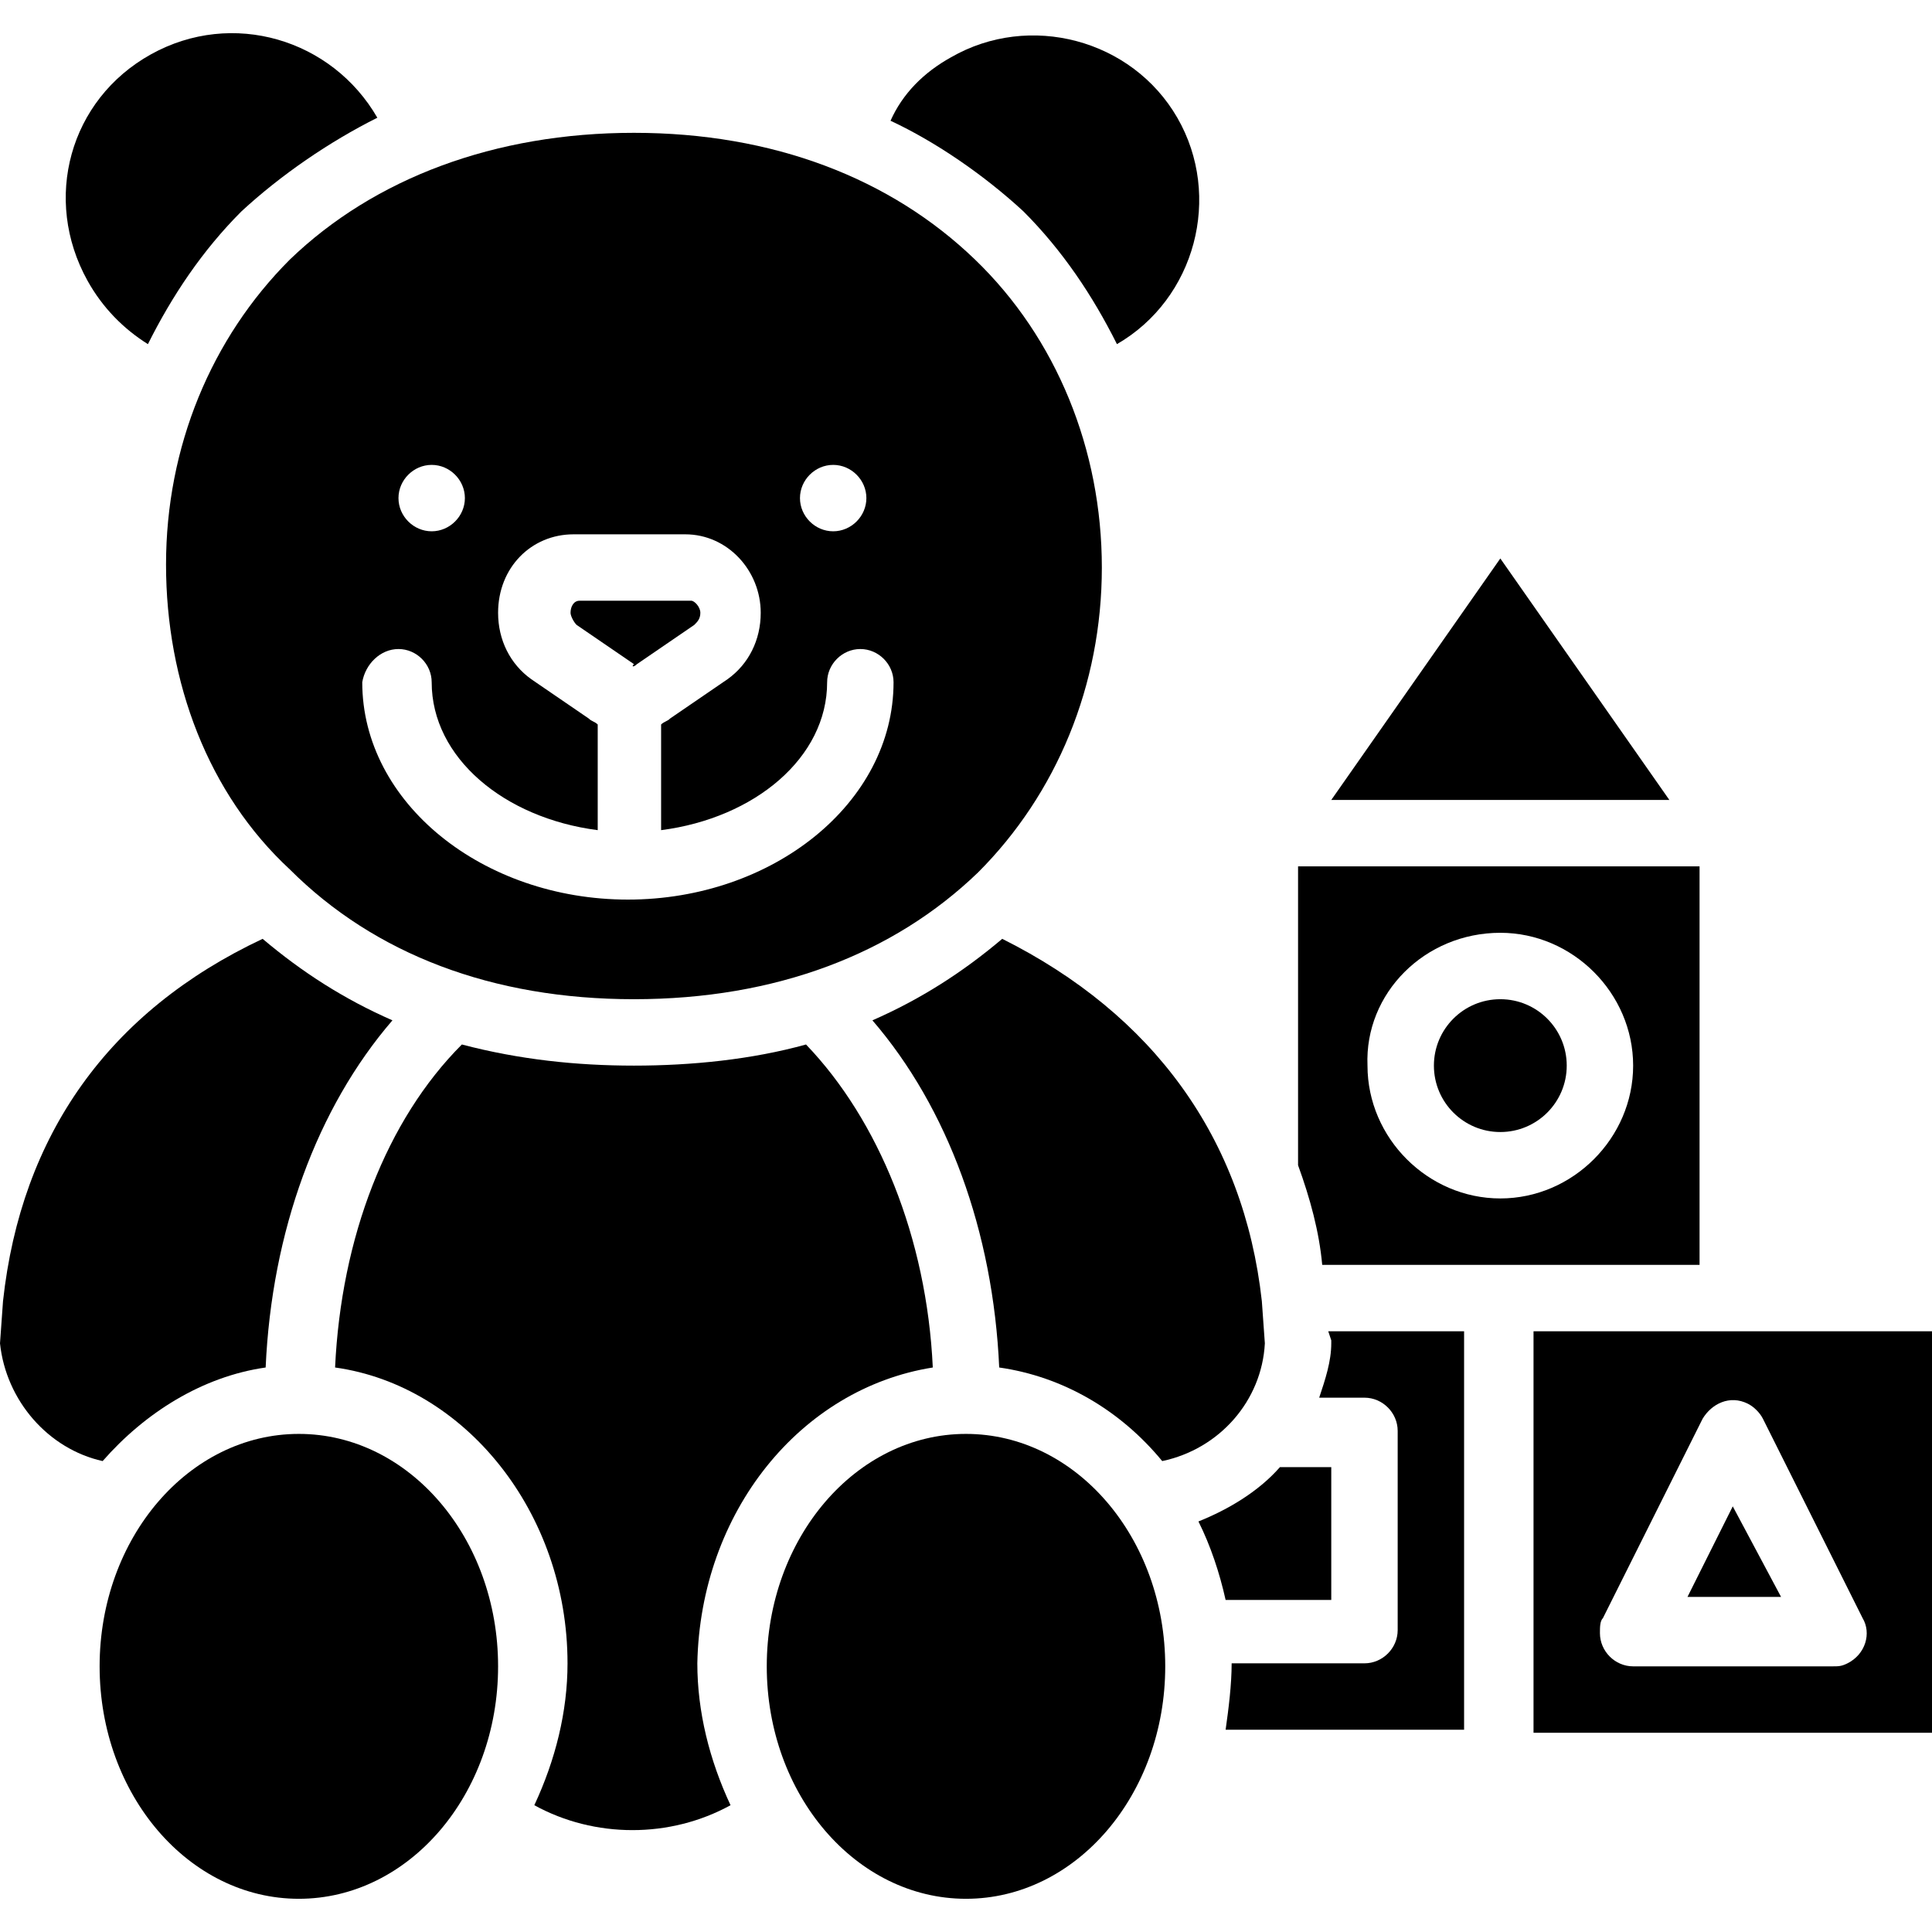
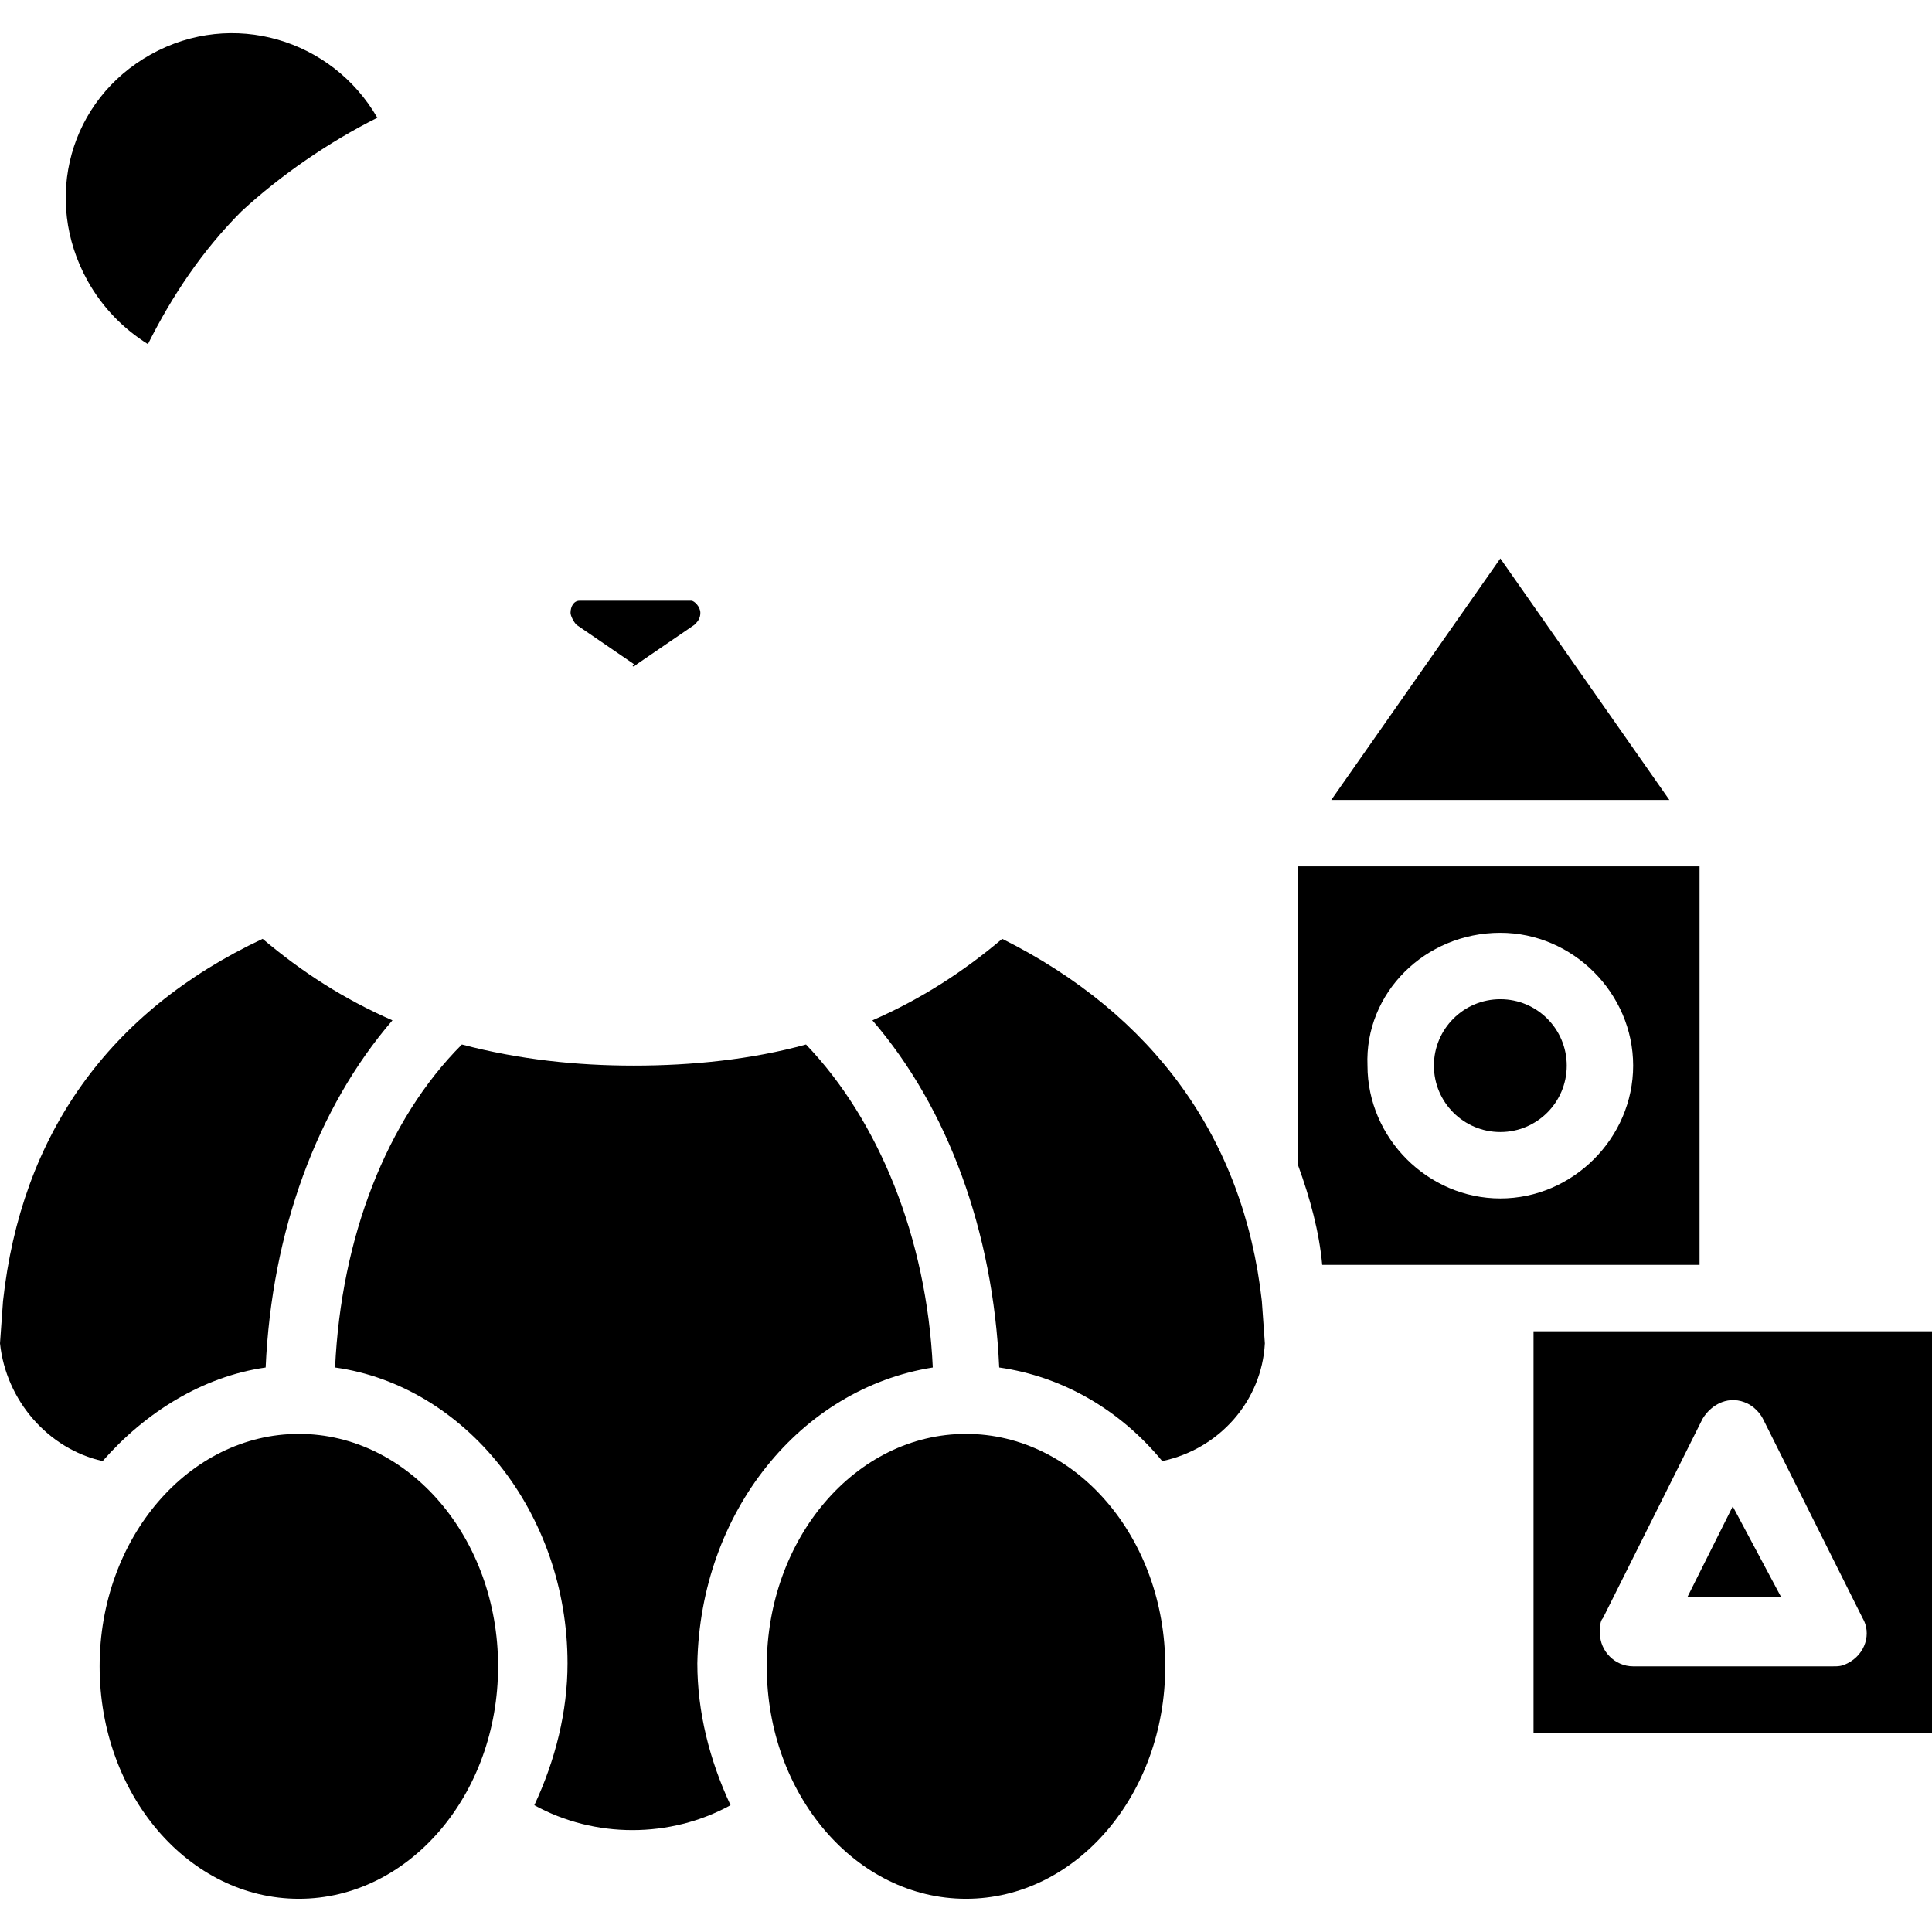
<svg xmlns="http://www.w3.org/2000/svg" version="1.1" id="Capa_1" x="0px" y="0px" viewBox="0 0 64 64" style="enable-background:new 0 0 64 64;" xml:space="preserve" width="500" height="500">
  <path class="st0" d="M56.3,41.9V28.7H43v9.9c0.4,1.1,0.7,2.2,0.8,3.3H56.3z M49.7,30.9c2.4,0,4.4,2,4.4,4.4s-2,4.4-4.4,4.4  s-4.4-2-4.4-4.4C45.2,32.9,47.2,30.9,49.7,30.9z" />
-   <path class="st0" d="M21,33.1c4.7,0,8.6-1.5,11.4-4.2c2.6-2.6,4.1-6.2,4.1-10.1S35,11.2,32.3,8.6C29.5,5.9,25.6,4.4,21,4.4  S12.4,5.9,9.6,8.6c-2.6,2.6-4.1,6.2-4.1,10.1s1.4,7.6,4.1,10.1C12.4,31.6,16.3,33.1,21,33.1L21,33.1z M27.6,15.4  c0.6,0,1.1,0.5,1.1,1.1c0,0.6-0.5,1.1-1.1,1.1c-0.6,0-1.1-0.5-1.1-1.1C26.5,15.9,27,15.4,27.6,15.4z M14.3,15.4  c0.6,0,1.1,0.5,1.1,1.1c0,0.6-0.5,1.1-1.1,1.1c-0.6,0-1.1-0.5-1.1-1.1C13.2,15.9,13.7,15.4,14.3,15.4z M13.2,21.5  c0.6,0,1.1,0.5,1.1,1.1c0,2.5,2.4,4.5,5.5,4.9V24c-0.1-0.1-0.2-0.1-0.3-0.2l-1.9-1.3c-0.7-0.5-1.1-1.3-1.1-2.2  c0-1.5,1.1-2.6,2.5-2.6h3.7c1.4,0,2.5,1.2,2.5,2.6c0,0.9-0.4,1.7-1.1,2.2l-1.9,1.3c-0.1,0.1-0.2,0.1-0.3,0.2v3.5  c3.1-0.4,5.5-2.4,5.5-4.9c0-0.6,0.5-1.1,1.1-1.1c0.6,0,1.1,0.5,1.1,1.1c0,4-4,7.2-8.8,7.2s-8.8-3.2-8.8-7.2  C12.1,22,12.6,21.5,13.2,21.5C13.2,21.5,13.2,21.5,13.2,21.5z" />
  <circle class="st0" cx="49.7" cy="35.3" r="2.2" />
  <path class="st0" d="M21.1,22l1.9-1.3c0.1-0.1,0.2-0.2,0.2-0.4c0-0.2-0.2-0.4-0.3-0.4h-3.7c-0.2,0-0.3,0.2-0.3,0.4  c0,0.1,0.1,0.3,0.2,0.4l1.9,1.3C20.9,22.1,21,22.1,21.1,22L21.1,22z" />
  <path class="st0" d="M28.9,33.8c2.5,2.9,4,7,4.2,11.5c2.1,0.3,4,1.4,5.4,3.1c1.9-0.4,3.3-2,3.4-3.9l-0.1-1.4  c-0.6-5.4-3.6-9.5-8.6-12C31.9,32.2,30.5,33.1,28.9,33.8z" />
-   <path class="st0" d="M37,11.4c2.6-1.5,3.5-4.9,2-7.5s-4.9-3.5-7.5-2c-0.9,0.5-1.6,1.2-2,2.1C31,4.7,32.6,5.8,33.9,7  C35.2,8.3,36.2,9.8,37,11.4z" />
  <path class="st0" d="M49.7,18.5l-5.6,8h11.2L49.7,18.5z" />
  <path class="st0" d="M12.5,3.9C11,1.3,7.7,0.3,5,1.8S1.4,6.6,2.9,9.3c0.5,0.9,1.2,1.6,2,2.1C5.7,9.8,6.7,8.3,8,7  C9.3,5.8,10.9,4.7,12.5,3.9z" />
  <ellipse class="st0" cx="32" cy="55.2" rx="6.6" ry="7.7" />
-   <path class="st0" d="M44.1,53v-4.4h-1.7c-0.7,0.8-1.7,1.4-2.7,1.8c0.4,0.8,0.7,1.7,0.9,2.6H44.1z" />
  <path class="st0" d="M30.9,45.3c-0.2-4.3-1.8-8.2-4.2-10.7c-1.8,0.5-3.8,0.7-5.7,0.7c-1.9,0-3.8-0.2-5.7-0.7  c-2.5,2.5-4,6.4-4.2,10.7c4.3,0.6,7.7,4.8,7.7,9.8c0,1.6-0.4,3.2-1.1,4.7c2,1.1,4.5,1.1,6.5,0c-0.7-1.5-1.1-3.1-1.1-4.7  C23.2,50.1,26.5,46,30.9,45.3L30.9,45.3z" />
  <ellipse class="st0" cx="9.9" cy="55.2" rx="6.6" ry="7.7" />
  <path class="st0" d="M50.8,57.4H64V44.1H50.8V57.4z M53.1,53.6l3.3-6.6c0.3-0.5,0.9-0.8,1.5-0.5c0.2,0.1,0.4,0.3,0.5,0.5l3.3,6.6  c0.3,0.5,0.1,1.2-0.5,1.5c-0.2,0.1-0.3,0.1-0.5,0.1h-6.6c-0.6,0-1.1-0.5-1.1-1.1C53,53.9,53,53.7,53.1,53.6z" />
  <path class="st0" d="M8.8,45.3c0.2-4.5,1.7-8.6,4.2-11.5c-1.6-0.7-3-1.6-4.3-2.7c-5.1,2.4-8,6.5-8.6,12L0,44.5  c0.2,1.9,1.6,3.5,3.4,3.9C4.8,46.8,6.7,45.6,8.8,45.3z" />
  <path class="st0" d="M57.4,49.9l-1.5,3h3.1L57.4,49.9z" />
-   <path class="st0" d="M44.1,44.4c0,0,0,0.1,0,0.1c0,0.6-0.2,1.2-0.4,1.8h1.5c0.6,0,1.1,0.5,1.1,1.1v6.6c0,0.6-0.5,1.1-1.1,1.1h-4.4  c0,0.7-0.1,1.5-0.2,2.2h7.9V44.1h-4.5L44.1,44.4z" />
</svg>